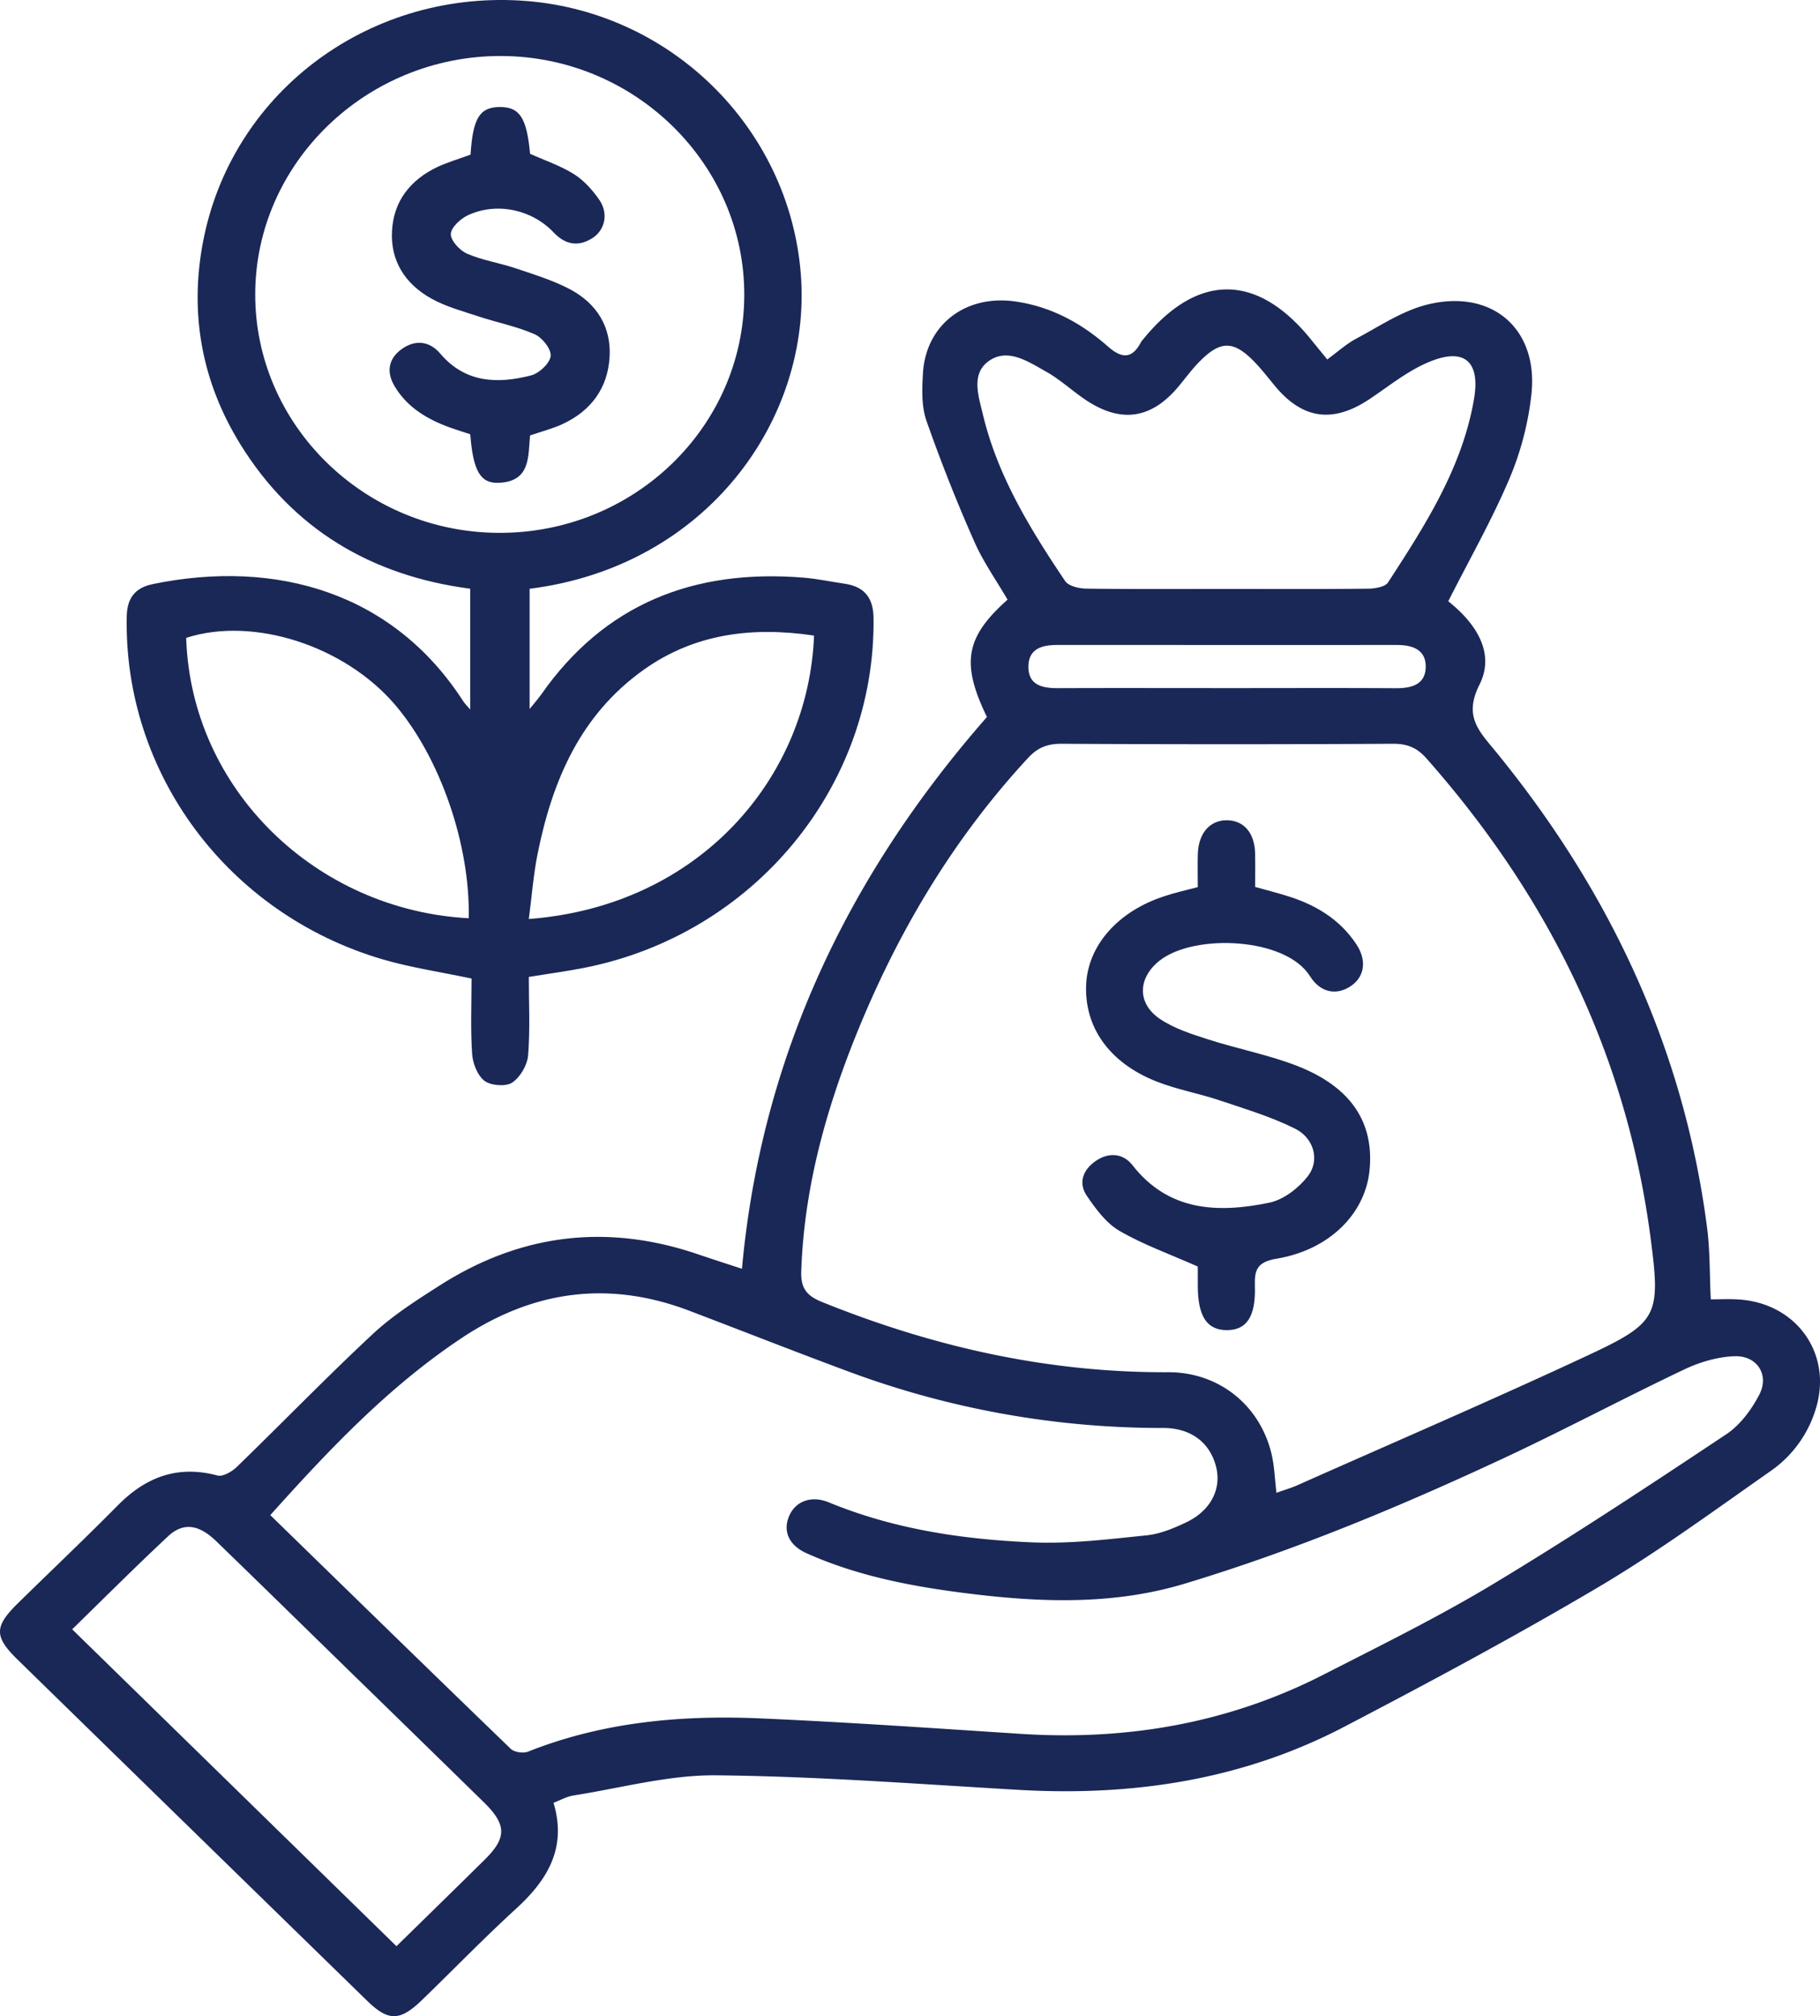
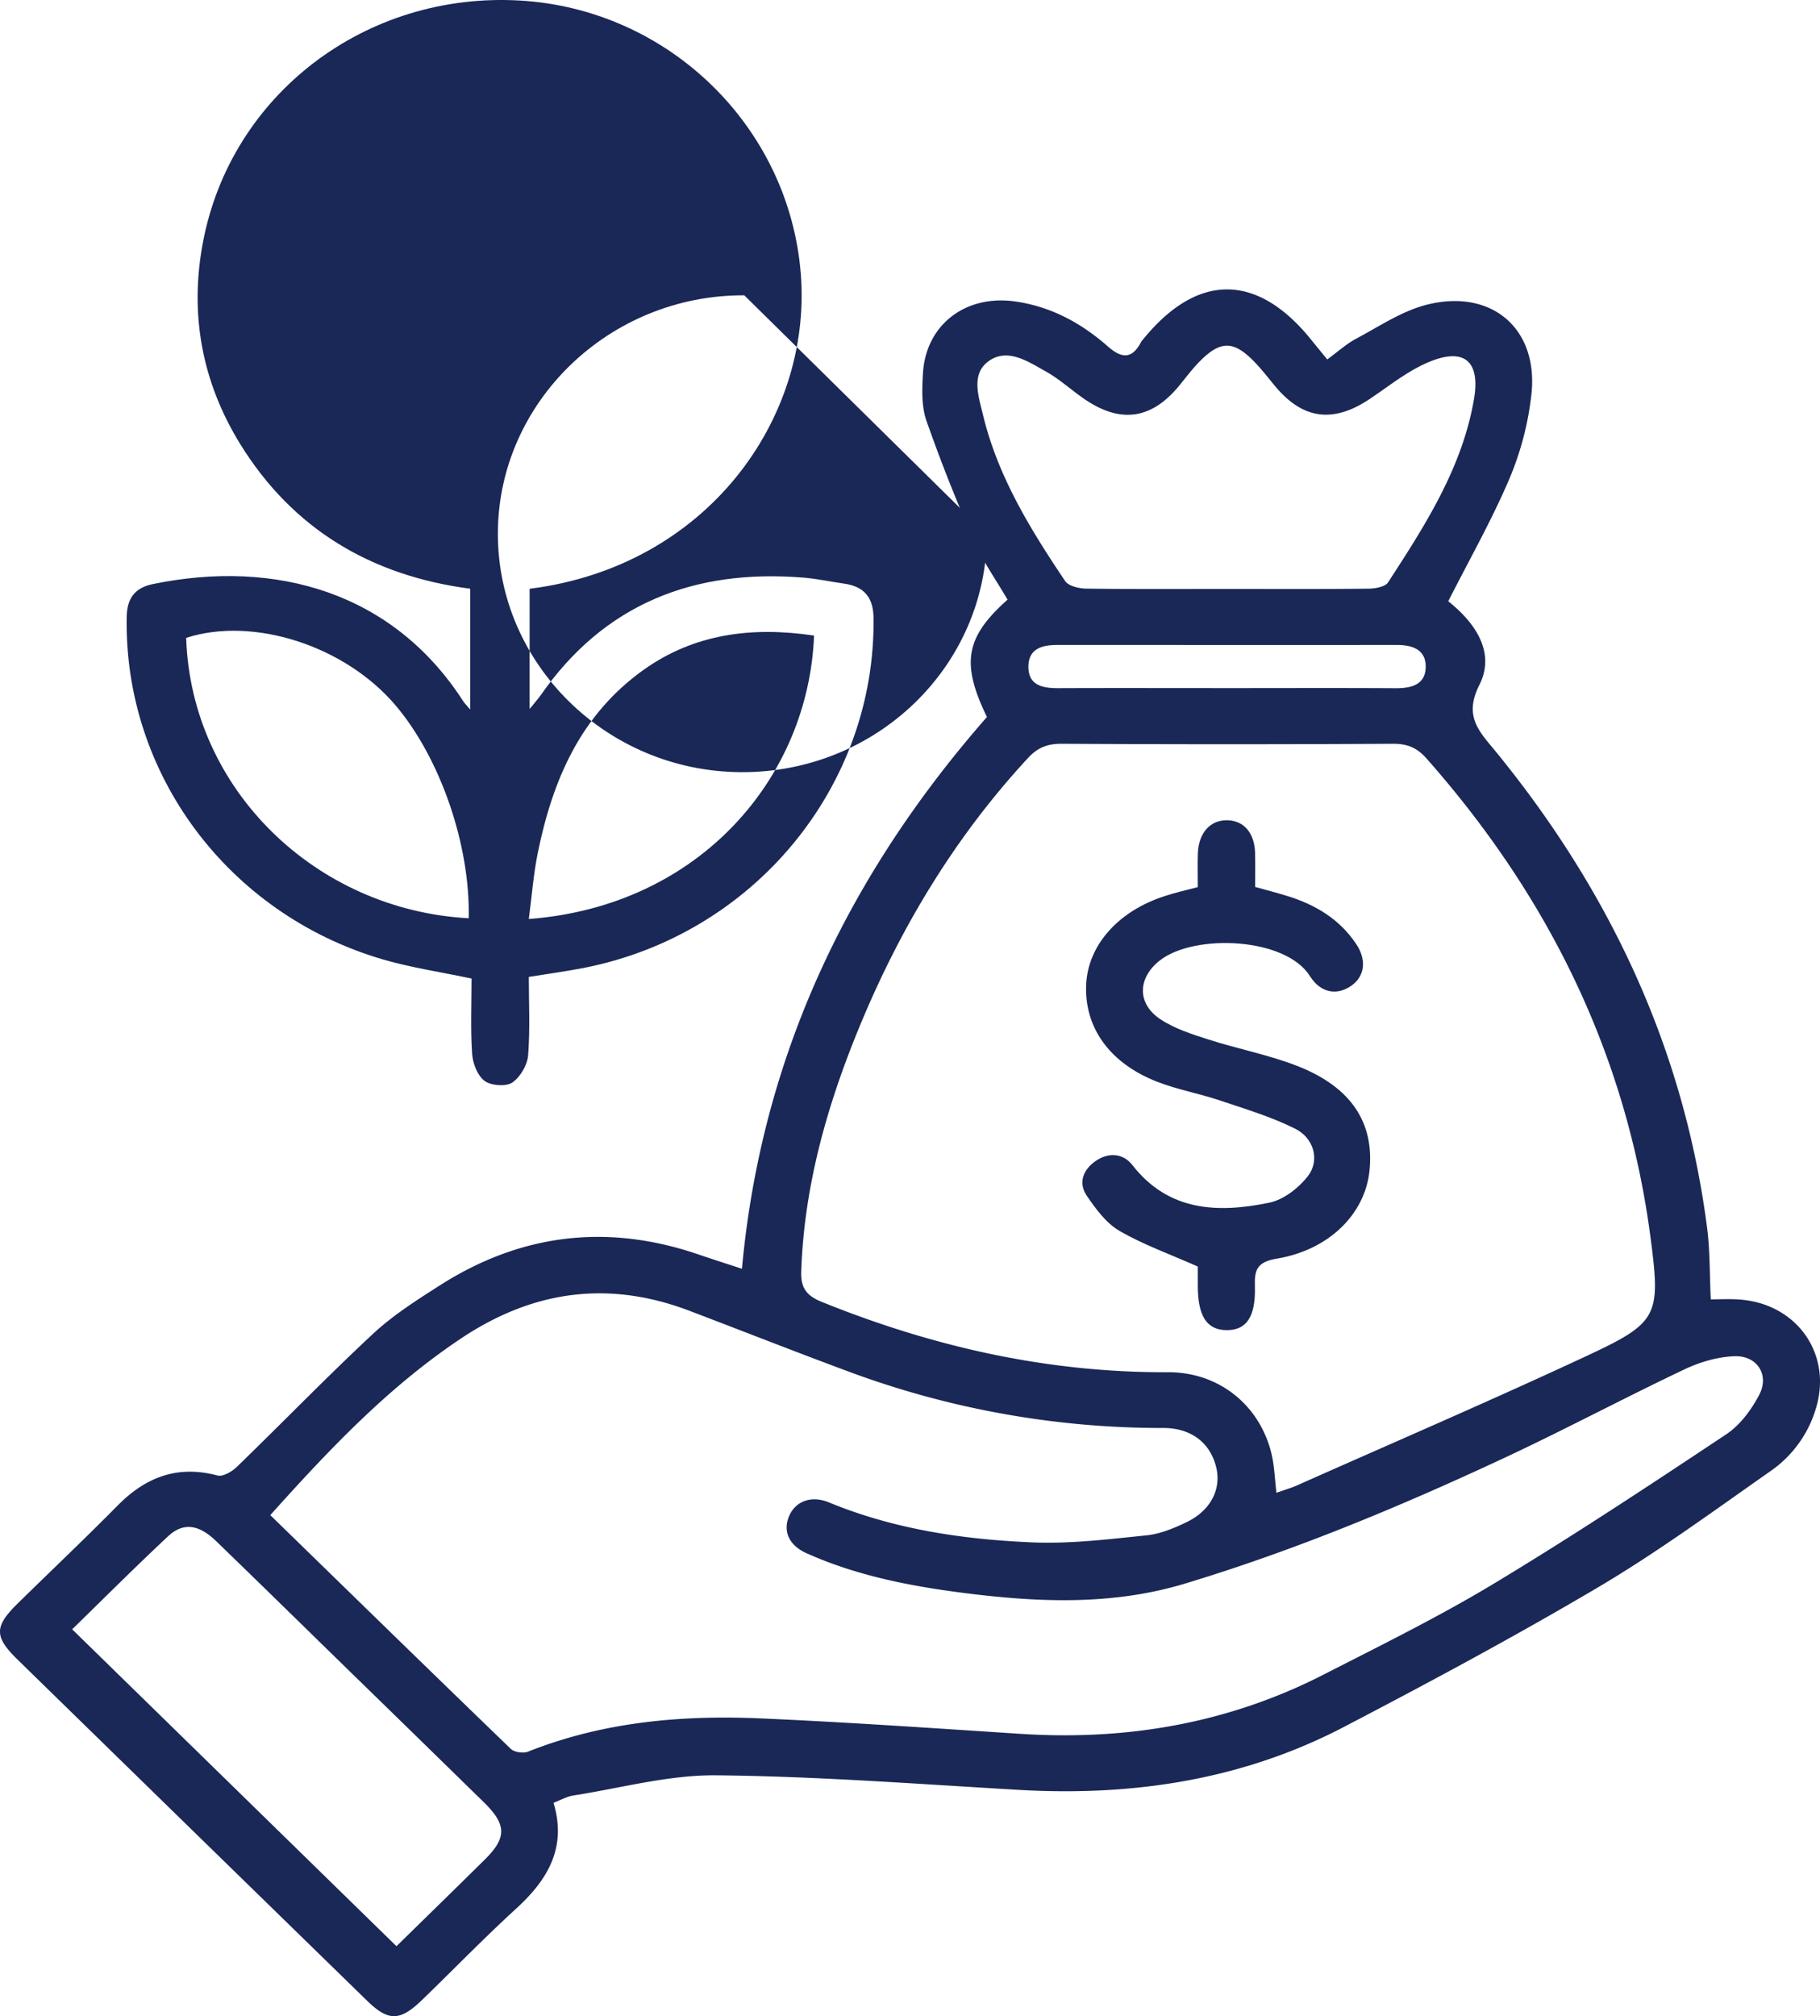
<svg xmlns="http://www.w3.org/2000/svg" fill="none" viewBox="0 0 65 72">
  <path fill="#1A2857" d="M19.768 64.38c.48 1.588-.195 2.737-1.322 3.769-1.157 1.057-2.246 2.183-3.372 3.272-.79.765-1.204.771-1.969.023C8.948 67.39 4.792 63.335.638 59.277c-.853-.832-.849-1.187.002-2.023 1.186-1.163 2.394-2.308 3.562-3.49.997-1.009 2.127-1.453 3.565-1.072.191.052.52-.14.693-.309 1.625-1.574 3.198-3.201 4.854-4.743.716-.668 1.567-1.21 2.402-1.742 2.88-1.835 5.957-2.215 9.215-1.105.503.172 1.01.334 1.567.516.689-7.533 3.765-14.018 8.75-19.704-.928-1.916-.776-2.845.736-4.19-.396-.683-.87-1.349-1.19-2.08a58.407 58.407 0 0 1-1.705-4.304c-.182-.52-.16-1.131-.127-1.694.101-1.75 1.537-2.834 3.32-2.568 1.277.188 2.348.778 3.286 1.604.494.435.865.454 1.183-.156.021-.042.058-.077.088-.113 1.927-2.362 4.054-2.358 5.976.012.177.219.357.439.587.72.373-.272.677-.55 1.03-.74.826-.438 1.635-.99 2.527-1.215 2.312-.582 3.984.85 3.736 3.185a10.782 10.782 0 0 1-.784 3.022c-.63 1.484-1.436 2.898-2.187 4.384.942.75 1.701 1.811 1.114 2.98-.576 1.143-.006 1.666.599 2.408 4.078 4.997 6.708 10.618 7.531 16.989.106.819.088 1.654.131 2.553.334 0 .667-.02.999.004 2.047.131 3.327 1.908 2.773 3.833a4.165 4.165 0 0 1-1.643 2.3c-2.018 1.413-4.01 2.876-6.13 4.132-2.976 1.76-6.032 3.398-9.1 5-3.622 1.891-7.534 2.483-11.608 2.248-3.6-.208-7.201-.485-10.805-.52-1.7-.018-3.407.455-5.106.72-.236.037-.453.162-.71.262Zm25.819-11.07c.279-.1.51-.166.73-.262 3.453-1.536 6.928-3.03 10.352-4.627 2.55-1.188 2.646-1.425 2.28-4.216-.852-6.512-3.63-12.175-8.007-17.124-.33-.374-.675-.521-1.186-.52-3.949.022-7.898.022-11.847 0-.51-.001-.857.142-1.194.508-2.679 2.895-4.646 6.21-6.111 9.82-1.108 2.733-1.887 5.543-1.988 8.507-.02.576.162.866.737 1.098 3.961 1.601 8.053 2.529 12.359 2.51 1.838-.008 3.309 1.202 3.709 2.957.093.412.107.841.166 1.349Zm-35.934.797c2.89 2.814 5.732 5.59 8.59 8.348.126.12.447.166.615.099 2.677-1.063 5.481-1.313 8.324-1.187 3.09.136 6.179.351 9.268.551 3.804.247 7.43-.381 10.82-2.115 2.05-1.048 4.121-2.067 6.086-3.252 2.816-1.696 5.559-3.51 8.294-5.329.496-.33.9-.877 1.179-1.41.372-.707-.07-1.408-.882-1.379-.605.021-1.243.21-1.793.471-2.166 1.029-4.283 2.158-6.457 3.173-3.691 1.723-7.45 3.288-11.365 4.472-2.48.752-5.004.685-7.533.384-2.056-.246-4.096-.613-5.998-1.467-.634-.285-.849-.8-.614-1.334.228-.523.792-.738 1.416-.48 2.324.959 4.78 1.323 7.268 1.428 1.352.058 2.718-.112 4.072-.25.494-.05.99-.257 1.442-.475.868-.42 1.249-1.198 1.044-1.986-.223-.858-.9-1.374-1.883-1.374a32.097 32.097 0 0 1-11.219-2.007c-1.91-.708-3.807-1.456-5.71-2.18-2.914-1.107-5.618-.712-8.18 1.009-2.581 1.73-4.677 3.942-6.784 6.29ZM43.83 21.032c1.681 0 3.361.01 5.043-.01.24-.002.597-.065.7-.223 1.331-2.047 2.656-4.108 3.072-6.562.228-1.353-.367-1.845-1.65-1.293-.744.318-1.396.849-2.075 1.303-1.31.876-2.392.732-3.385-.462-.275-.332-.539-.68-.849-.977-.65-.622-1.094-.618-1.754.014-.294.28-.54.61-.798.927-1 1.232-2.12 1.395-3.432.483-.456-.317-.872-.699-1.354-.968-.624-.349-1.356-.849-2.03-.374-.655.462-.366 1.273-.21 1.93.525 2.186 1.69 4.082 2.935 5.933.119.175.49.263.743.267 1.682.023 3.362.012 5.044.012ZM2.577 58.184 14.16 69.502c1.026-1.006 2.09-2.042 3.147-3.087.798-.788.79-1.252-.025-2.052a2642.13 2642.13 0 0 0-4.7-4.588c-1.62-1.58-3.233-3.163-4.859-4.736-.624-.605-1.18-.683-1.726-.171-1.173 1.097-2.309 2.234-3.419 3.316Zm41.278-33.611c1.998 0 3.998-.008 5.996.004.581.003 1.071-.14 1.067-.783-.004-.6-.482-.761-1.026-.761-4.047.002-8.094 0-12.14 0-.537 0-1.013.134-1.023.758-.01.673.483.786 1.056.784 2.023-.008 4.047-.002 6.07-.002Z" />
-   <path fill="#1A2857" d="M18.915 21.026v4.293c.186-.23.3-.359.4-.498 2.264-3.25 5.46-4.515 9.393-4.192.484.04.962.145 1.444.214.724.103 1.036.507 1.046 1.22.076 6.03-4.277 11.307-10.335 12.5-.62.122-1.25.206-1.977.324 0 .92.05 1.866-.025 2.803-.03.347-.28.779-.568.971-.226.151-.765.109-.99-.063-.255-.196-.42-.627-.442-.969-.059-.897-.02-1.801-.02-2.684-1.098-.233-2.16-.388-3.174-.685-5.53-1.622-9.254-6.642-9.141-12.248.014-.646.29-1.024.942-1.156 4.392-.9 8.576.303 11.079 4.19.049.076.117.14.246.292v-4.314c-3.546-.464-6.343-2.139-8.21-5.16-1.374-2.224-1.82-4.655-1.335-7.21 1-5.29 5.82-8.952 11.316-8.635 5.338.307 9.64 4.533 10.039 9.797.388 5.158-3.366 10.416-9.688 11.21Zm7.666-10.48C26.597 5.874 22.69 2.021 17.915 2c-4.818-.02-8.788 3.813-8.8 8.497-.012 4.668 3.887 8.504 8.679 8.532 4.832.03 8.772-3.772 8.787-8.485Zm2.492 12.151c-2.216-.328-4.271-.069-6.086 1.223-2.263 1.612-3.254 3.955-3.779 6.531-.158.771-.214 1.563-.322 2.368 6.111-.464 9.99-5.058 10.187-10.122ZM16.74 32.792c.057-2.625-1.02-5.727-2.615-7.605-1.808-2.13-5.08-3.182-7.476-2.408.173 5.417 4.64 9.721 10.09 10.013Zm26.038-1.112c0-.433-.01-.813.002-1.19.024-.748.443-1.214 1.062-1.197.593.017.967.462.983 1.183.008.38.002.76.002 1.198.379.105.745.2 1.108.311 1.03.311 1.912.836 2.507 1.738.371.561.297 1.13-.16 1.464-.505.368-1.106.297-1.498-.328-.868-1.387-4.123-1.527-5.36-.561-.79.616-.829 1.534.012 2.097.51.34 1.132.538 1.727.728 1.061.342 2.173.55 3.205.958 1.903.756 2.716 2.026 2.543 3.725-.16 1.55-1.442 2.831-3.32 3.144-.692.114-.793.399-.774.975.035 1.099-.3 1.58-1.007 1.576-.708-.004-1.03-.494-1.032-1.582v-.689c-1.02-.452-1.96-.786-2.801-1.276-.475-.277-.843-.782-1.161-1.248-.317-.464-.137-.935.316-1.246.46-.318.975-.282 1.313.15 1.291 1.655 3.051 1.718 4.885 1.34.51-.105 1.044-.519 1.372-.938.445-.565.234-1.368-.457-1.71-.856-.425-1.793-.706-2.708-1.013-.735-.246-1.512-.383-2.23-.666-1.695-.668-2.59-1.948-2.515-3.478.07-1.393 1.143-2.606 2.792-3.14.365-.123.745-.207 1.194-.325Z" />
-   <path fill="#1A2857" d="M16.805 5.522c.084-1.303.324-1.689 1.03-1.7.722-.012.98.385 1.095 1.67.529.238 1.087.425 1.567.726.355.223.66.565.901.91.345.492.213 1.093-.252 1.383-.509.317-.967.218-1.371-.208-.77-.814-2.016-1.095-3.05-.623-.271.124-.616.437-.624.675-.008.235.316.59.58.704.55.239 1.164.33 1.736.523.663.225 1.346.431 1.957.757.944.508 1.46 1.342 1.397 2.41-.065 1.109-.658 1.923-1.69 2.4-.347.16-.728.256-1.151.401-.072.723.037 1.647-1.12 1.692-.661.027-.915-.439-1.015-1.734-.224-.074-.472-.149-.716-.237-.817-.295-1.537-.72-1.988-1.482-.302-.51-.218-.985.26-1.326.478-.342.989-.286 1.37.162.893 1.053 2.046 1.091 3.25.78.289-.074.667-.433.695-.692.027-.244-.297-.655-.568-.775-.636-.28-1.339-.416-2.004-.637-.574-.189-1.173-.35-1.692-.64-.928-.518-1.46-1.339-1.402-2.41.056-1.066.65-1.823 1.619-2.287.373-.173.773-.29 1.186-.442Z" />
+   <path fill="#1A2857" d="M18.915 21.026v4.293c.186-.23.3-.359.4-.498 2.264-3.25 5.46-4.515 9.393-4.192.484.04.962.145 1.444.214.724.103 1.036.507 1.046 1.22.076 6.03-4.277 11.307-10.335 12.5-.62.122-1.25.206-1.977.324 0 .92.05 1.866-.025 2.803-.03.347-.28.779-.568.971-.226.151-.765.109-.99-.063-.255-.196-.42-.627-.442-.969-.059-.897-.02-1.801-.02-2.684-1.098-.233-2.16-.388-3.174-.685-5.53-1.622-9.254-6.642-9.141-12.248.014-.646.29-1.024.942-1.156 4.392-.9 8.576.303 11.079 4.19.049.076.117.14.246.292v-4.314c-3.546-.464-6.343-2.139-8.21-5.16-1.374-2.224-1.82-4.655-1.335-7.21 1-5.29 5.82-8.952 11.316-8.635 5.338.307 9.64 4.533 10.039 9.797.388 5.158-3.366 10.416-9.688 11.21Zm7.666-10.48c-4.818-.02-8.788 3.813-8.8 8.497-.012 4.668 3.887 8.504 8.679 8.532 4.832.03 8.772-3.772 8.787-8.485Zm2.492 12.151c-2.216-.328-4.271-.069-6.086 1.223-2.263 1.612-3.254 3.955-3.779 6.531-.158.771-.214 1.563-.322 2.368 6.111-.464 9.99-5.058 10.187-10.122ZM16.74 32.792c.057-2.625-1.02-5.727-2.615-7.605-1.808-2.13-5.08-3.182-7.476-2.408.173 5.417 4.64 9.721 10.09 10.013Zm26.038-1.112c0-.433-.01-.813.002-1.19.024-.748.443-1.214 1.062-1.197.593.017.967.462.983 1.183.008.38.002.76.002 1.198.379.105.745.2 1.108.311 1.03.311 1.912.836 2.507 1.738.371.561.297 1.13-.16 1.464-.505.368-1.106.297-1.498-.328-.868-1.387-4.123-1.527-5.36-.561-.79.616-.829 1.534.012 2.097.51.34 1.132.538 1.727.728 1.061.342 2.173.55 3.205.958 1.903.756 2.716 2.026 2.543 3.725-.16 1.55-1.442 2.831-3.32 3.144-.692.114-.793.399-.774.975.035 1.099-.3 1.58-1.007 1.576-.708-.004-1.03-.494-1.032-1.582v-.689c-1.02-.452-1.96-.786-2.801-1.276-.475-.277-.843-.782-1.161-1.248-.317-.464-.137-.935.316-1.246.46-.318.975-.282 1.313.15 1.291 1.655 3.051 1.718 4.885 1.34.51-.105 1.044-.519 1.372-.938.445-.565.234-1.368-.457-1.71-.856-.425-1.793-.706-2.708-1.013-.735-.246-1.512-.383-2.23-.666-1.695-.668-2.59-1.948-2.515-3.478.07-1.393 1.143-2.606 2.792-3.14.365-.123.745-.207 1.194-.325Z" />
</svg>